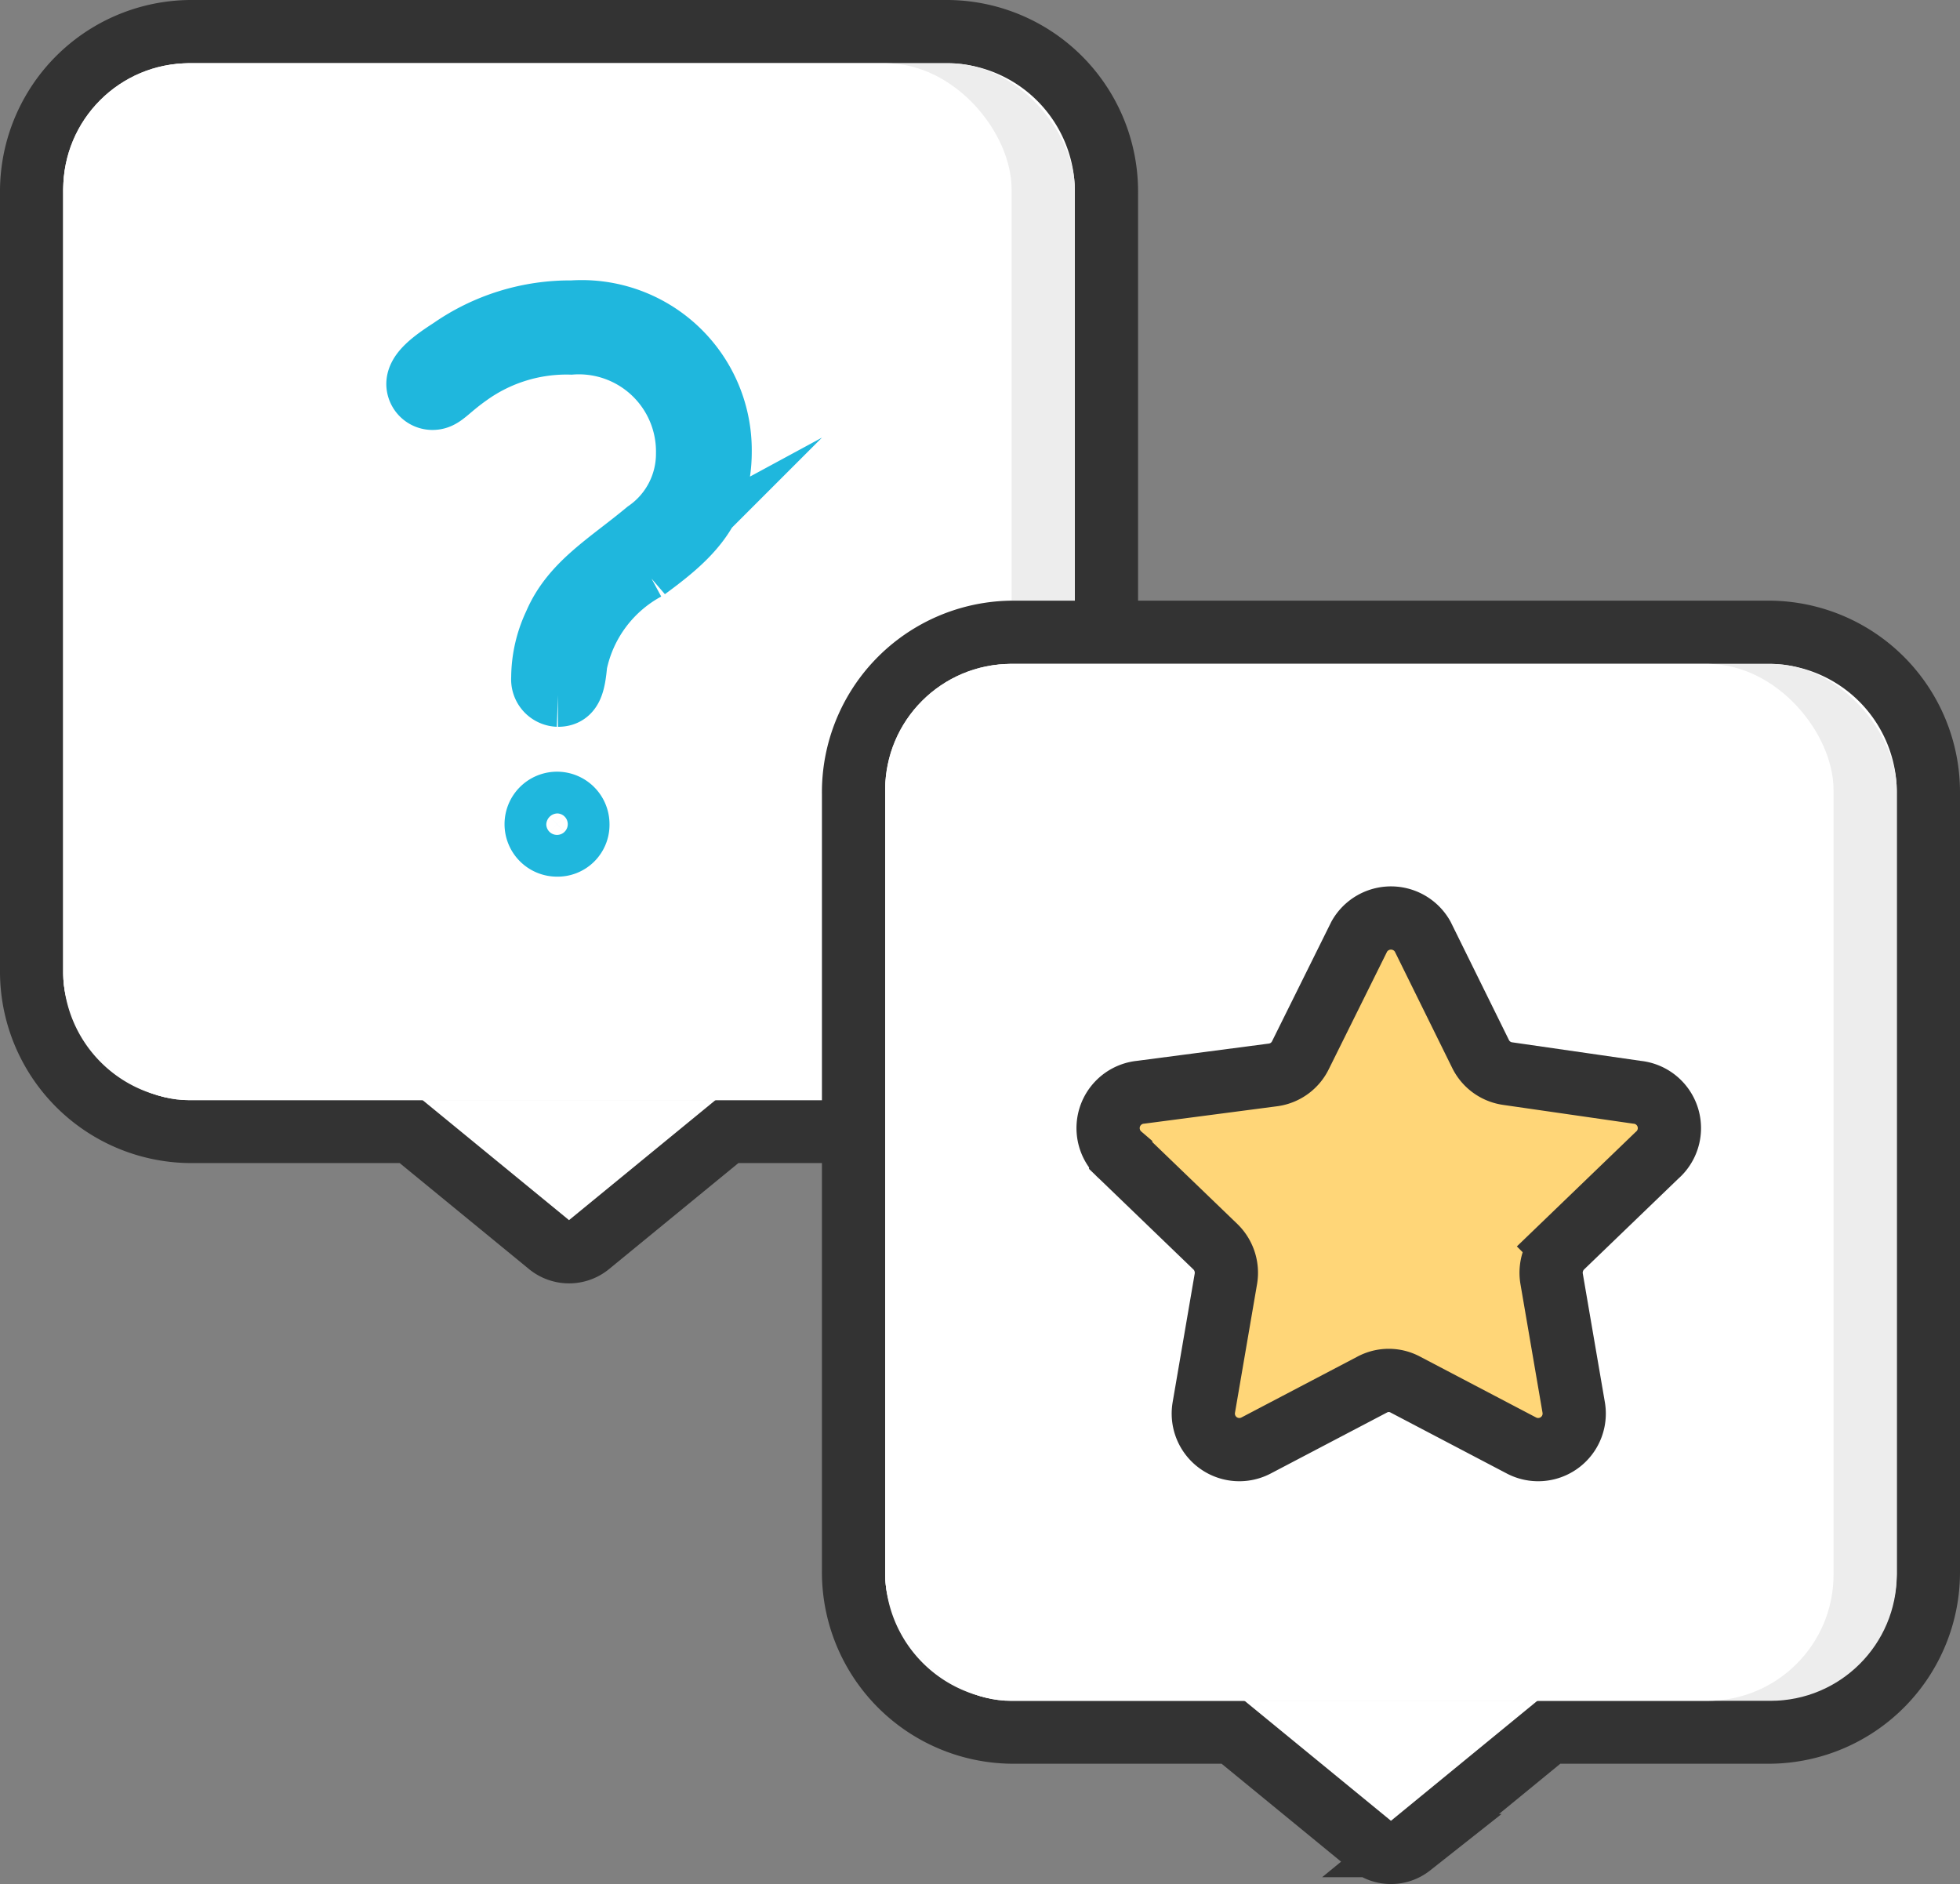
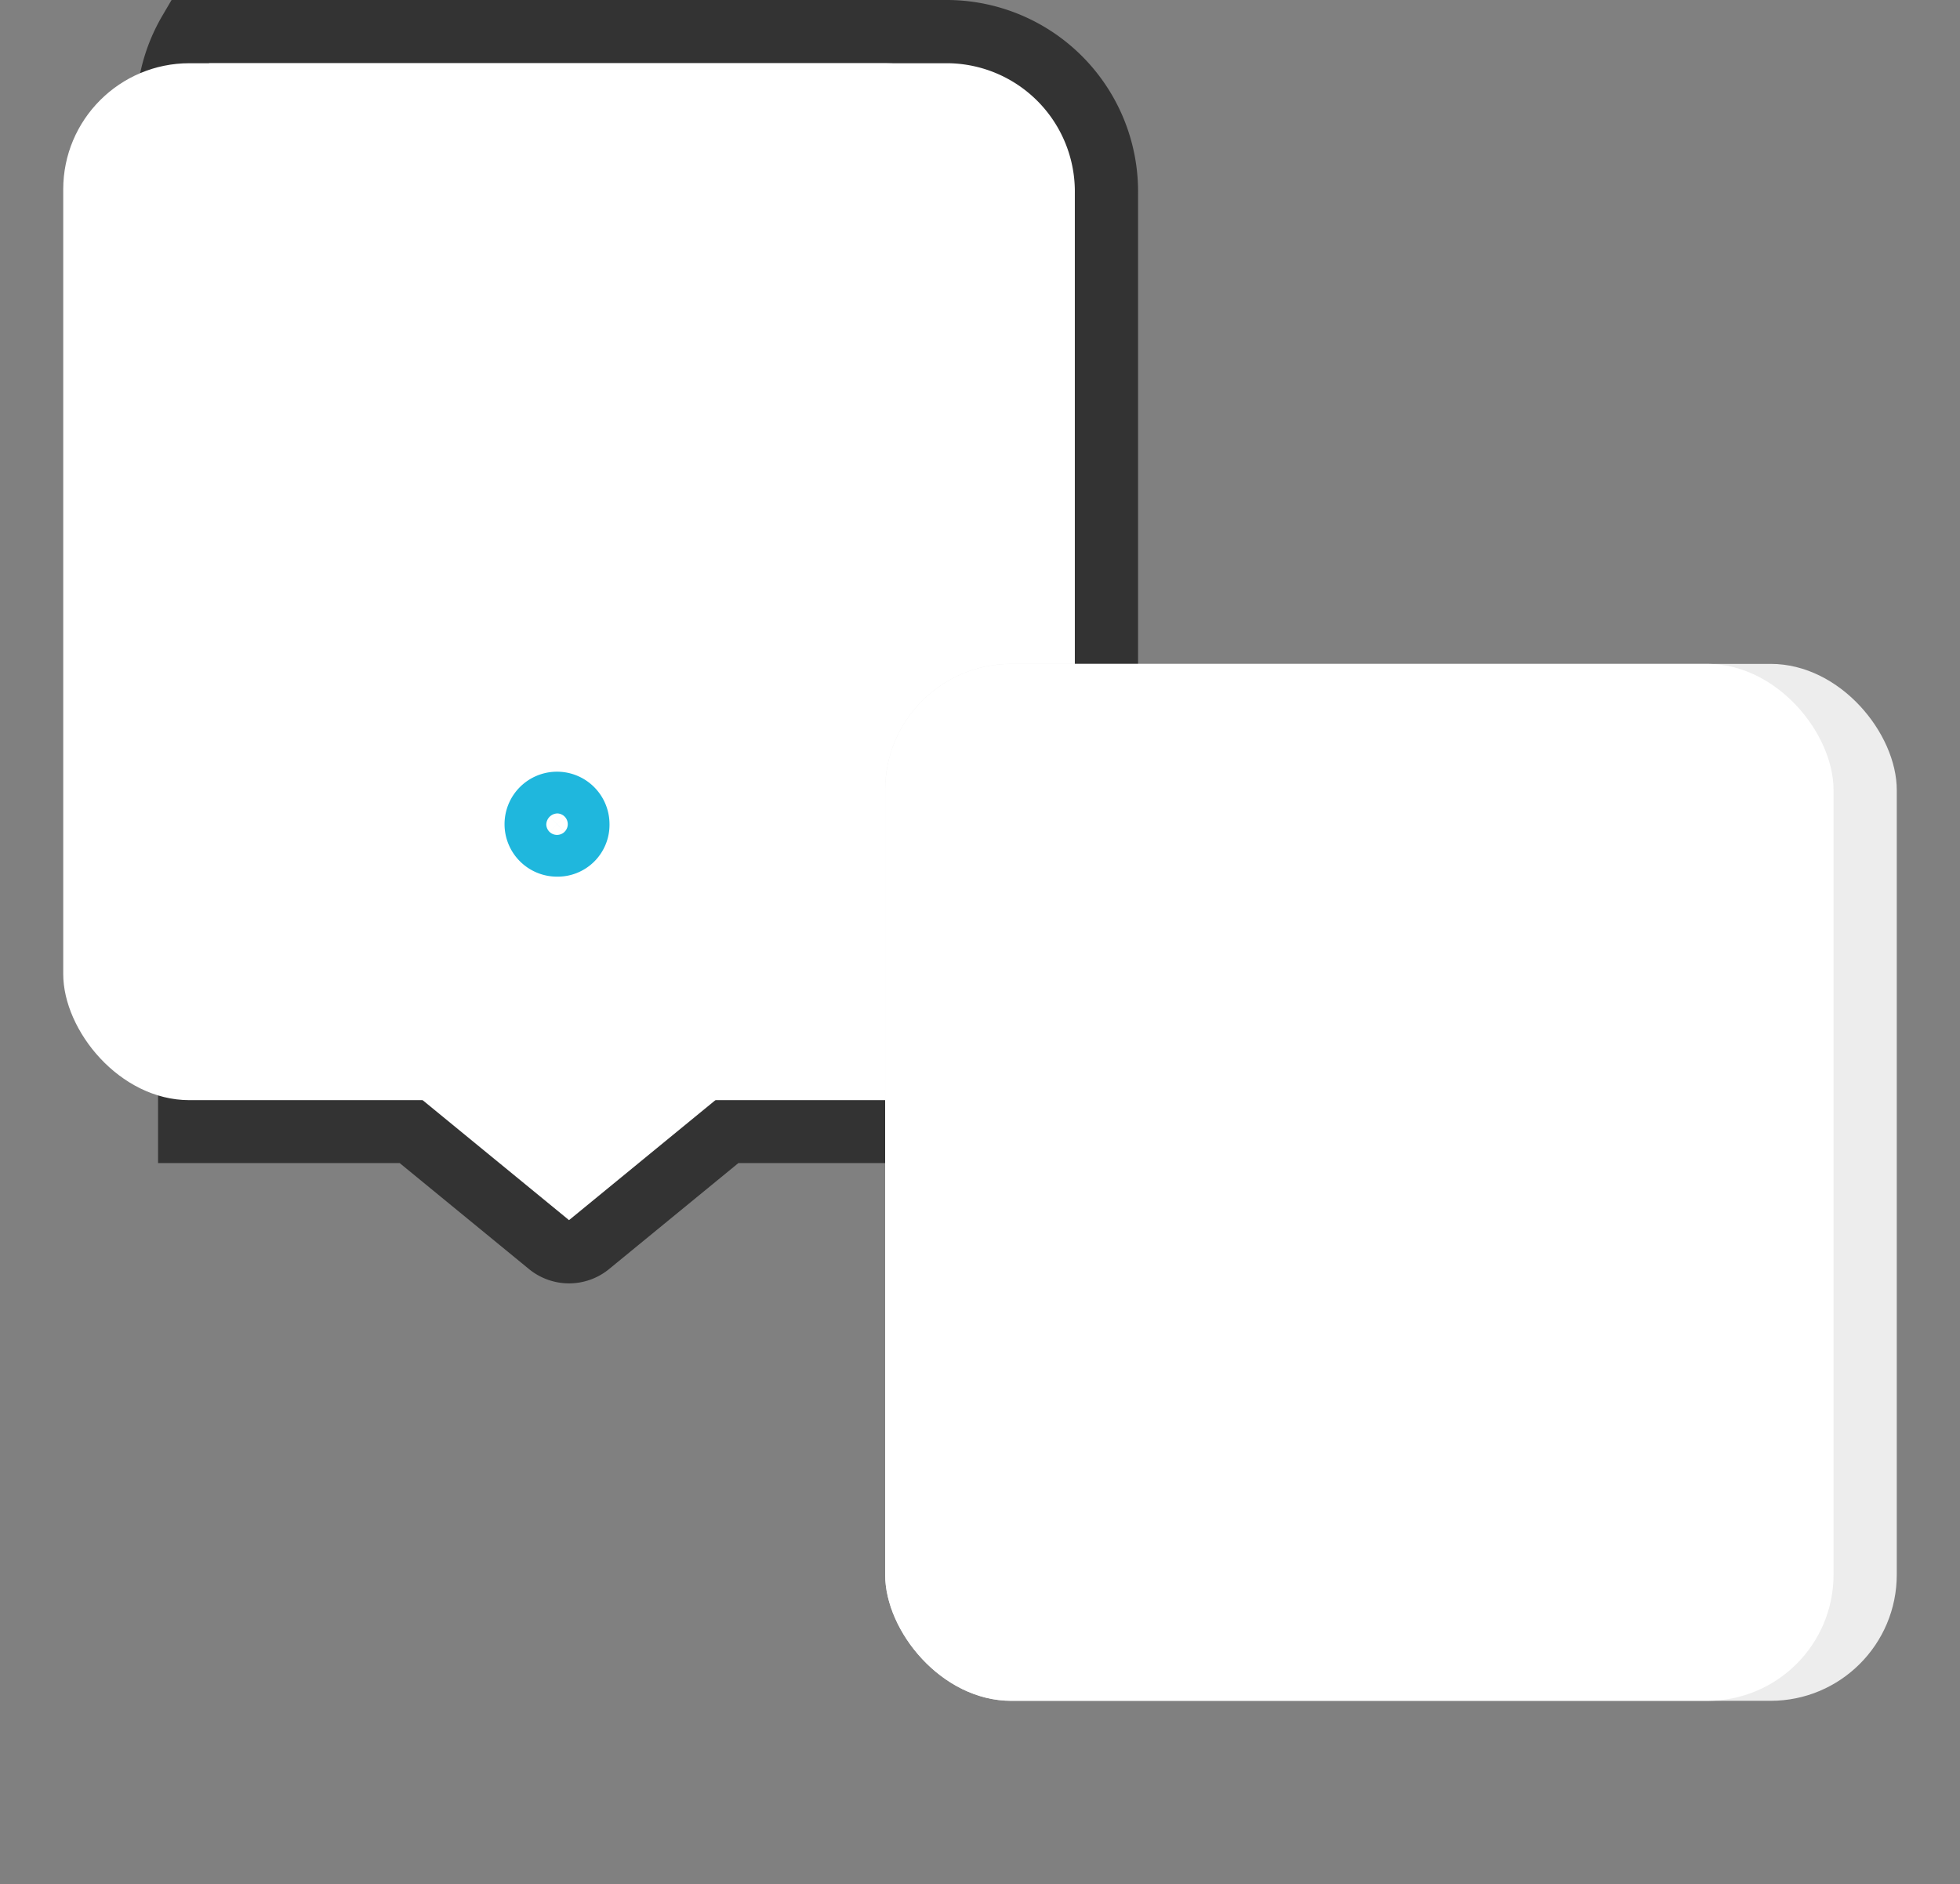
<svg xmlns="http://www.w3.org/2000/svg" viewBox="0 0 62 59.6">
  <rect x="0" y="0" width="62" height="59.6" fill="#808080" stroke="none" />
  <defs>
    <style>.cls-1,.cls-3{fill:#fff;}.cls-1,.cls-5{stroke:#333;}.cls-1,.cls-4,.cls-5{stroke-miterlimit:10;stroke-width:2px;}.cls-2{fill:#ededed;}.cls-4{fill:none;stroke:#1fb7dd;}.cls-5{fill:#ffd678;}</style>
  </defs>
  <g id="レイヤー_2" data-name="レイヤー 2">
    <g id="レイヤー_1-2" data-name="レイヤー 1">
-       <path class="cls-1" d="M35,6.12V30.68a5.06,5.06,0,0,1-5,5.11H23l-4.38,3.59a1,1,0,0,1-1.24,0L13,35.79H6a5.06,5.06,0,0,1-5-5.11V6.12A5.06,5.06,0,0,1,6,1H30A5.06,5.06,0,0,1,35,6.12Z" />
-       <rect class="cls-2" x="2" y="2" width="32" height="32.8" rx="3.99" />
+       <path class="cls-1" d="M35,6.12V30.68a5.06,5.06,0,0,1-5,5.11H23l-4.38,3.59a1,1,0,0,1-1.24,0L13,35.79H6V6.12A5.06,5.06,0,0,1,6,1H30A5.06,5.06,0,0,1,35,6.12Z" />
      <rect class="cls-3" x="2" y="2" width="30" height="32.8" rx="3.99" />
-       <path class="cls-4" d="M14.27,11.05A6.58,6.58,0,0,1,18.1,9.87a4.38,4.38,0,0,1,4.68,4.42c0,1.86-1.05,2.75-2.34,3.7a4.43,4.43,0,0,0-2.23,3c-.06.66-.15,1-.56,1a.5.5,0,0,1-.48-.54,4,4,0,0,1,.39-1.71c.54-1.27,1.7-1.92,2.9-2.92a3,3,0,0,0,1.29-2.48,3.44,3.44,0,0,0-3.69-3.49,5.32,5.32,0,0,0-3.25,1c-.68.48-.81.75-1.13.75a.46.46,0,0,1-.46-.45C13.22,11.78,13.68,11.43,14.27,11.05Z" />
      <path class="cls-4" d="M17.62,26.73a.66.66,0,1,1,.66-.66A.64.64,0,0,1,17.62,26.73Z" />
-       <path class="cls-1" d="M61,25.12V49.68a5.06,5.06,0,0,1-5,5.11H49l-4.38,3.59a1,1,0,0,1-1.24,0L39,54.79H32a5.06,5.06,0,0,1-5-5.11V25.12A5.06,5.06,0,0,1,32,20H56A5.06,5.06,0,0,1,61,25.12Z" />
      <rect class="cls-2" x="28" y="21" width="32" height="32.8" rx="3.99" />
      <rect class="cls-3" x="28" y="21" width="30" height="32.8" rx="3.99" />
-       <path class="cls-5" d="M45,29.62l1.83,3.71a1.13,1.13,0,0,0,.86.63l4.09.59a1.14,1.14,0,0,1,.63,2l-3,2.89a1.15,1.15,0,0,0-.33,1l.7,4.08a1.14,1.14,0,0,1-1.66,1.2l-3.66-1.92a1.11,1.11,0,0,0-1.06,0l-3.66,1.92a1.14,1.14,0,0,1-1.66-1.2l.7-4.08a1.15,1.15,0,0,0-.33-1l-3-2.89a1.14,1.14,0,0,1,.63-2L40.28,34a1.13,1.13,0,0,0,.86-.63L43,29.62A1.15,1.15,0,0,1,45,29.62Z" />
    </g>
  </g>
</svg>